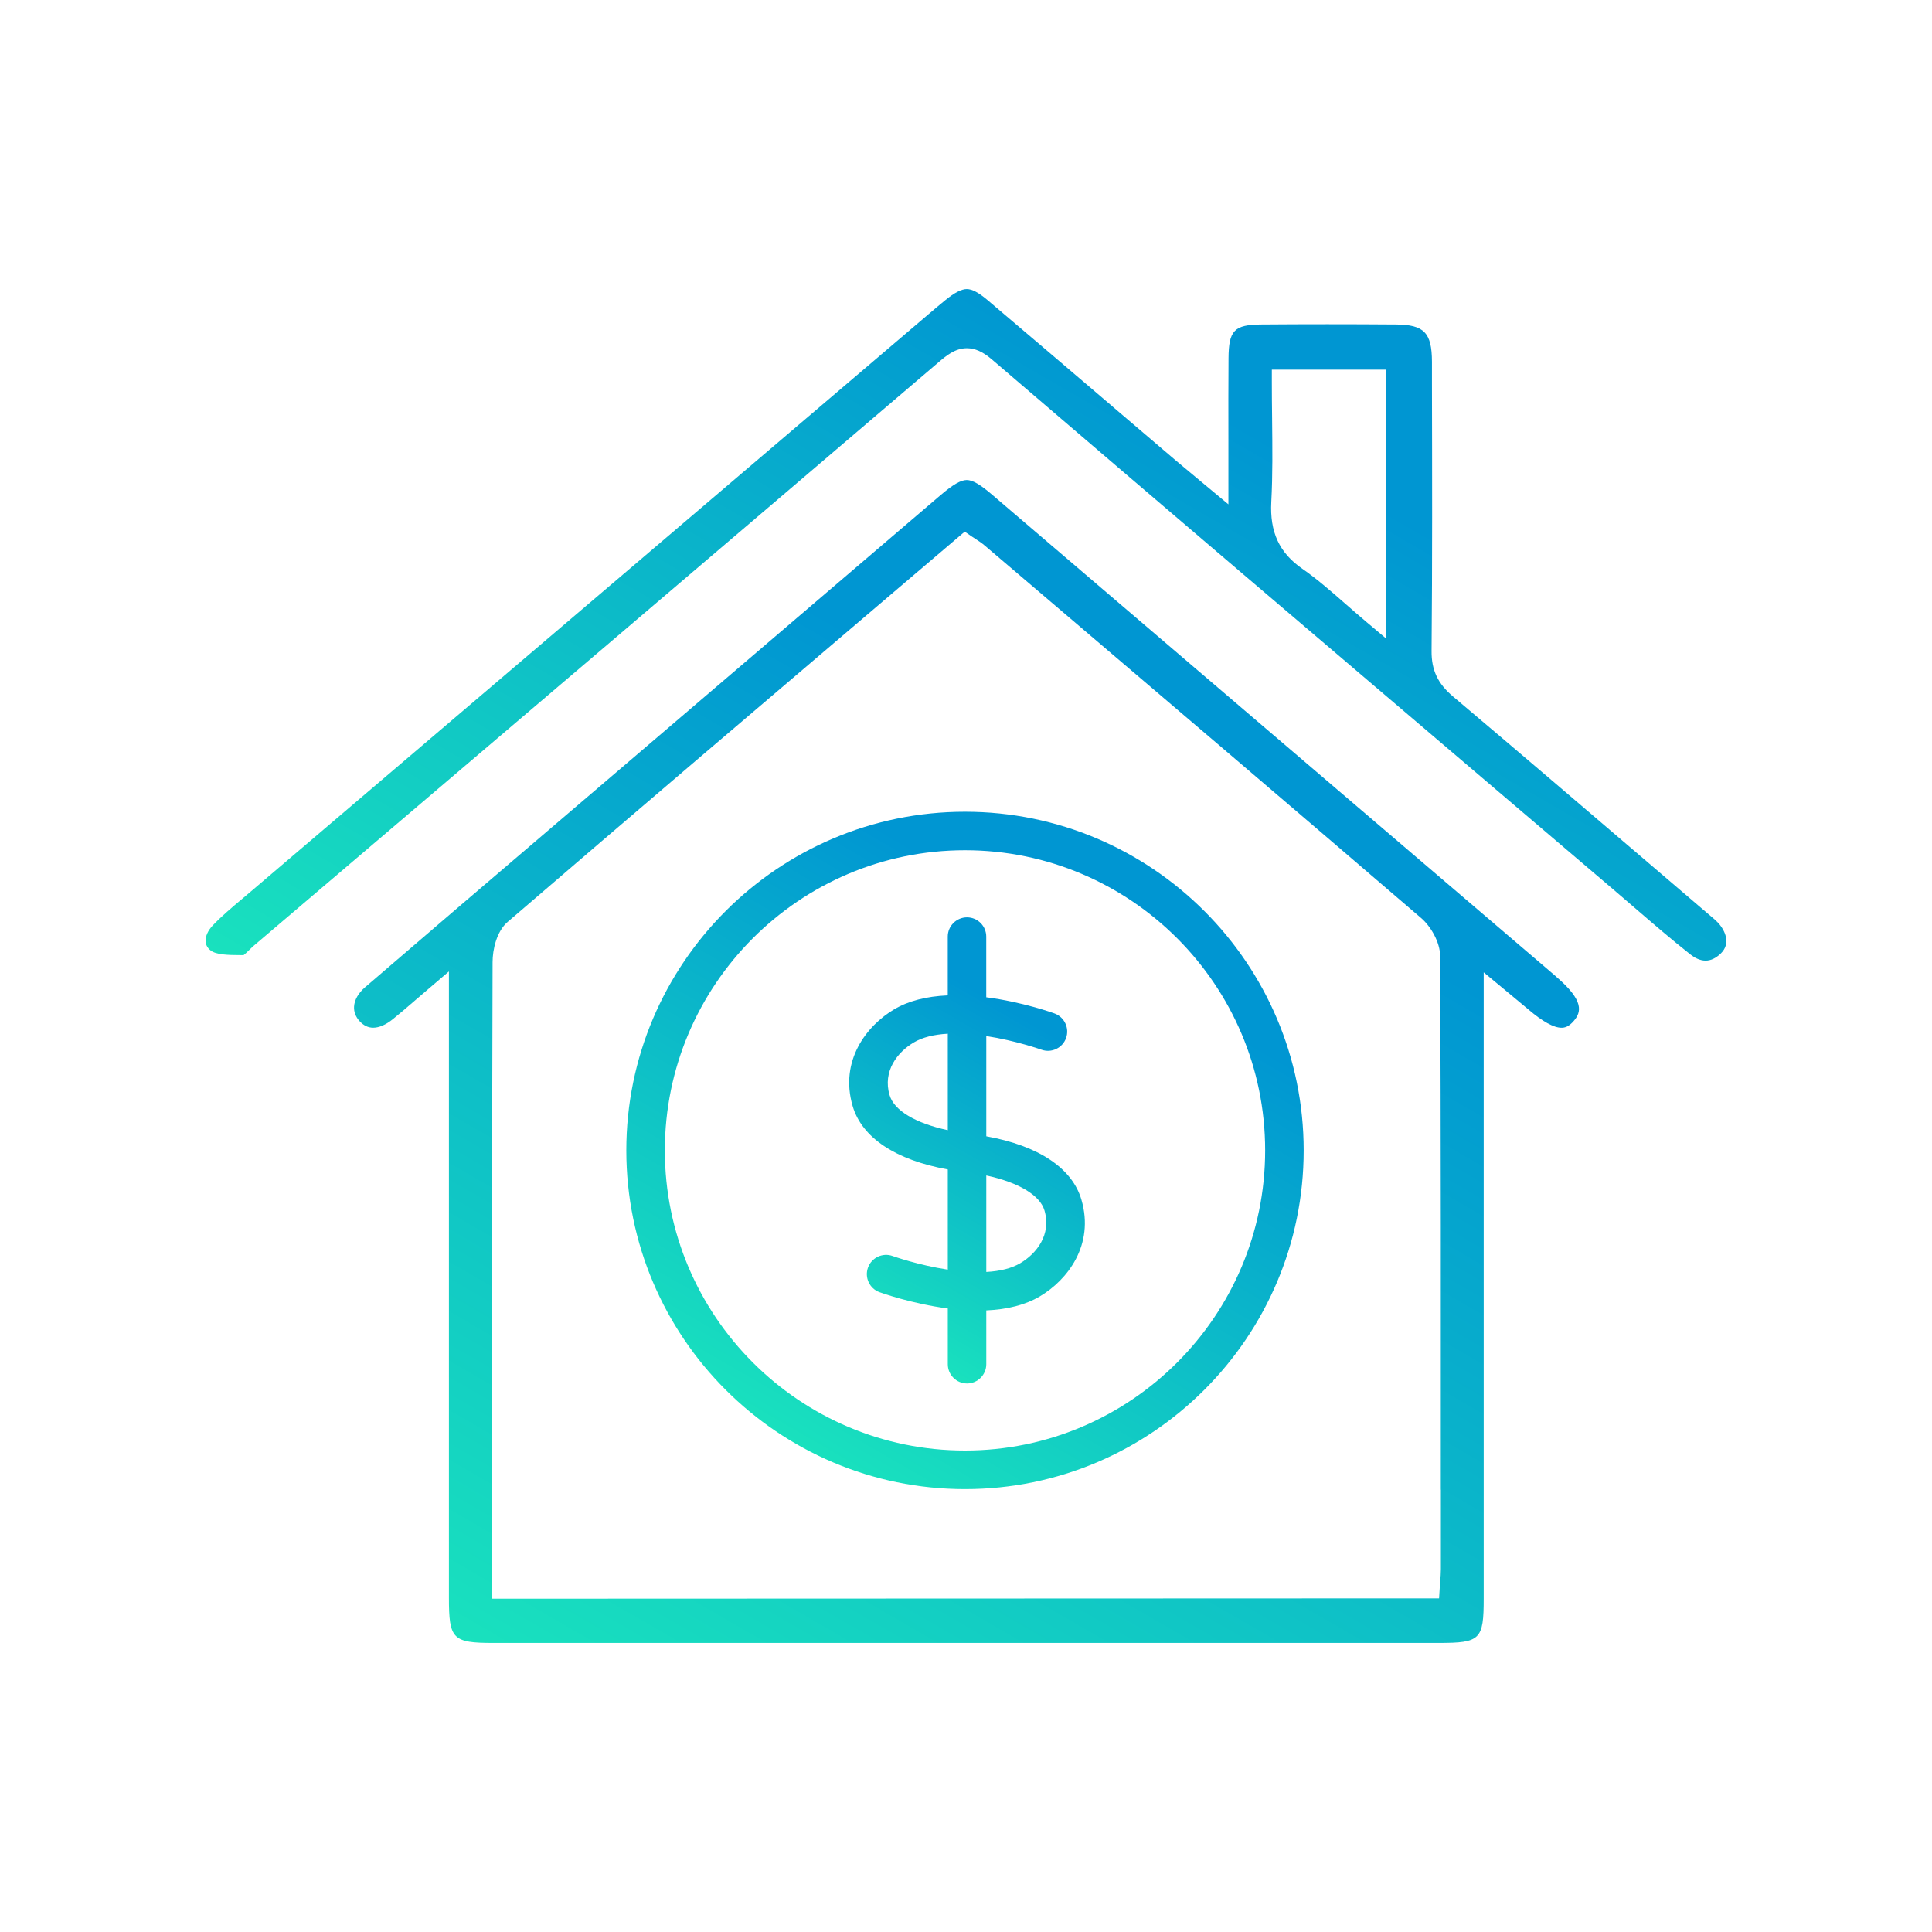
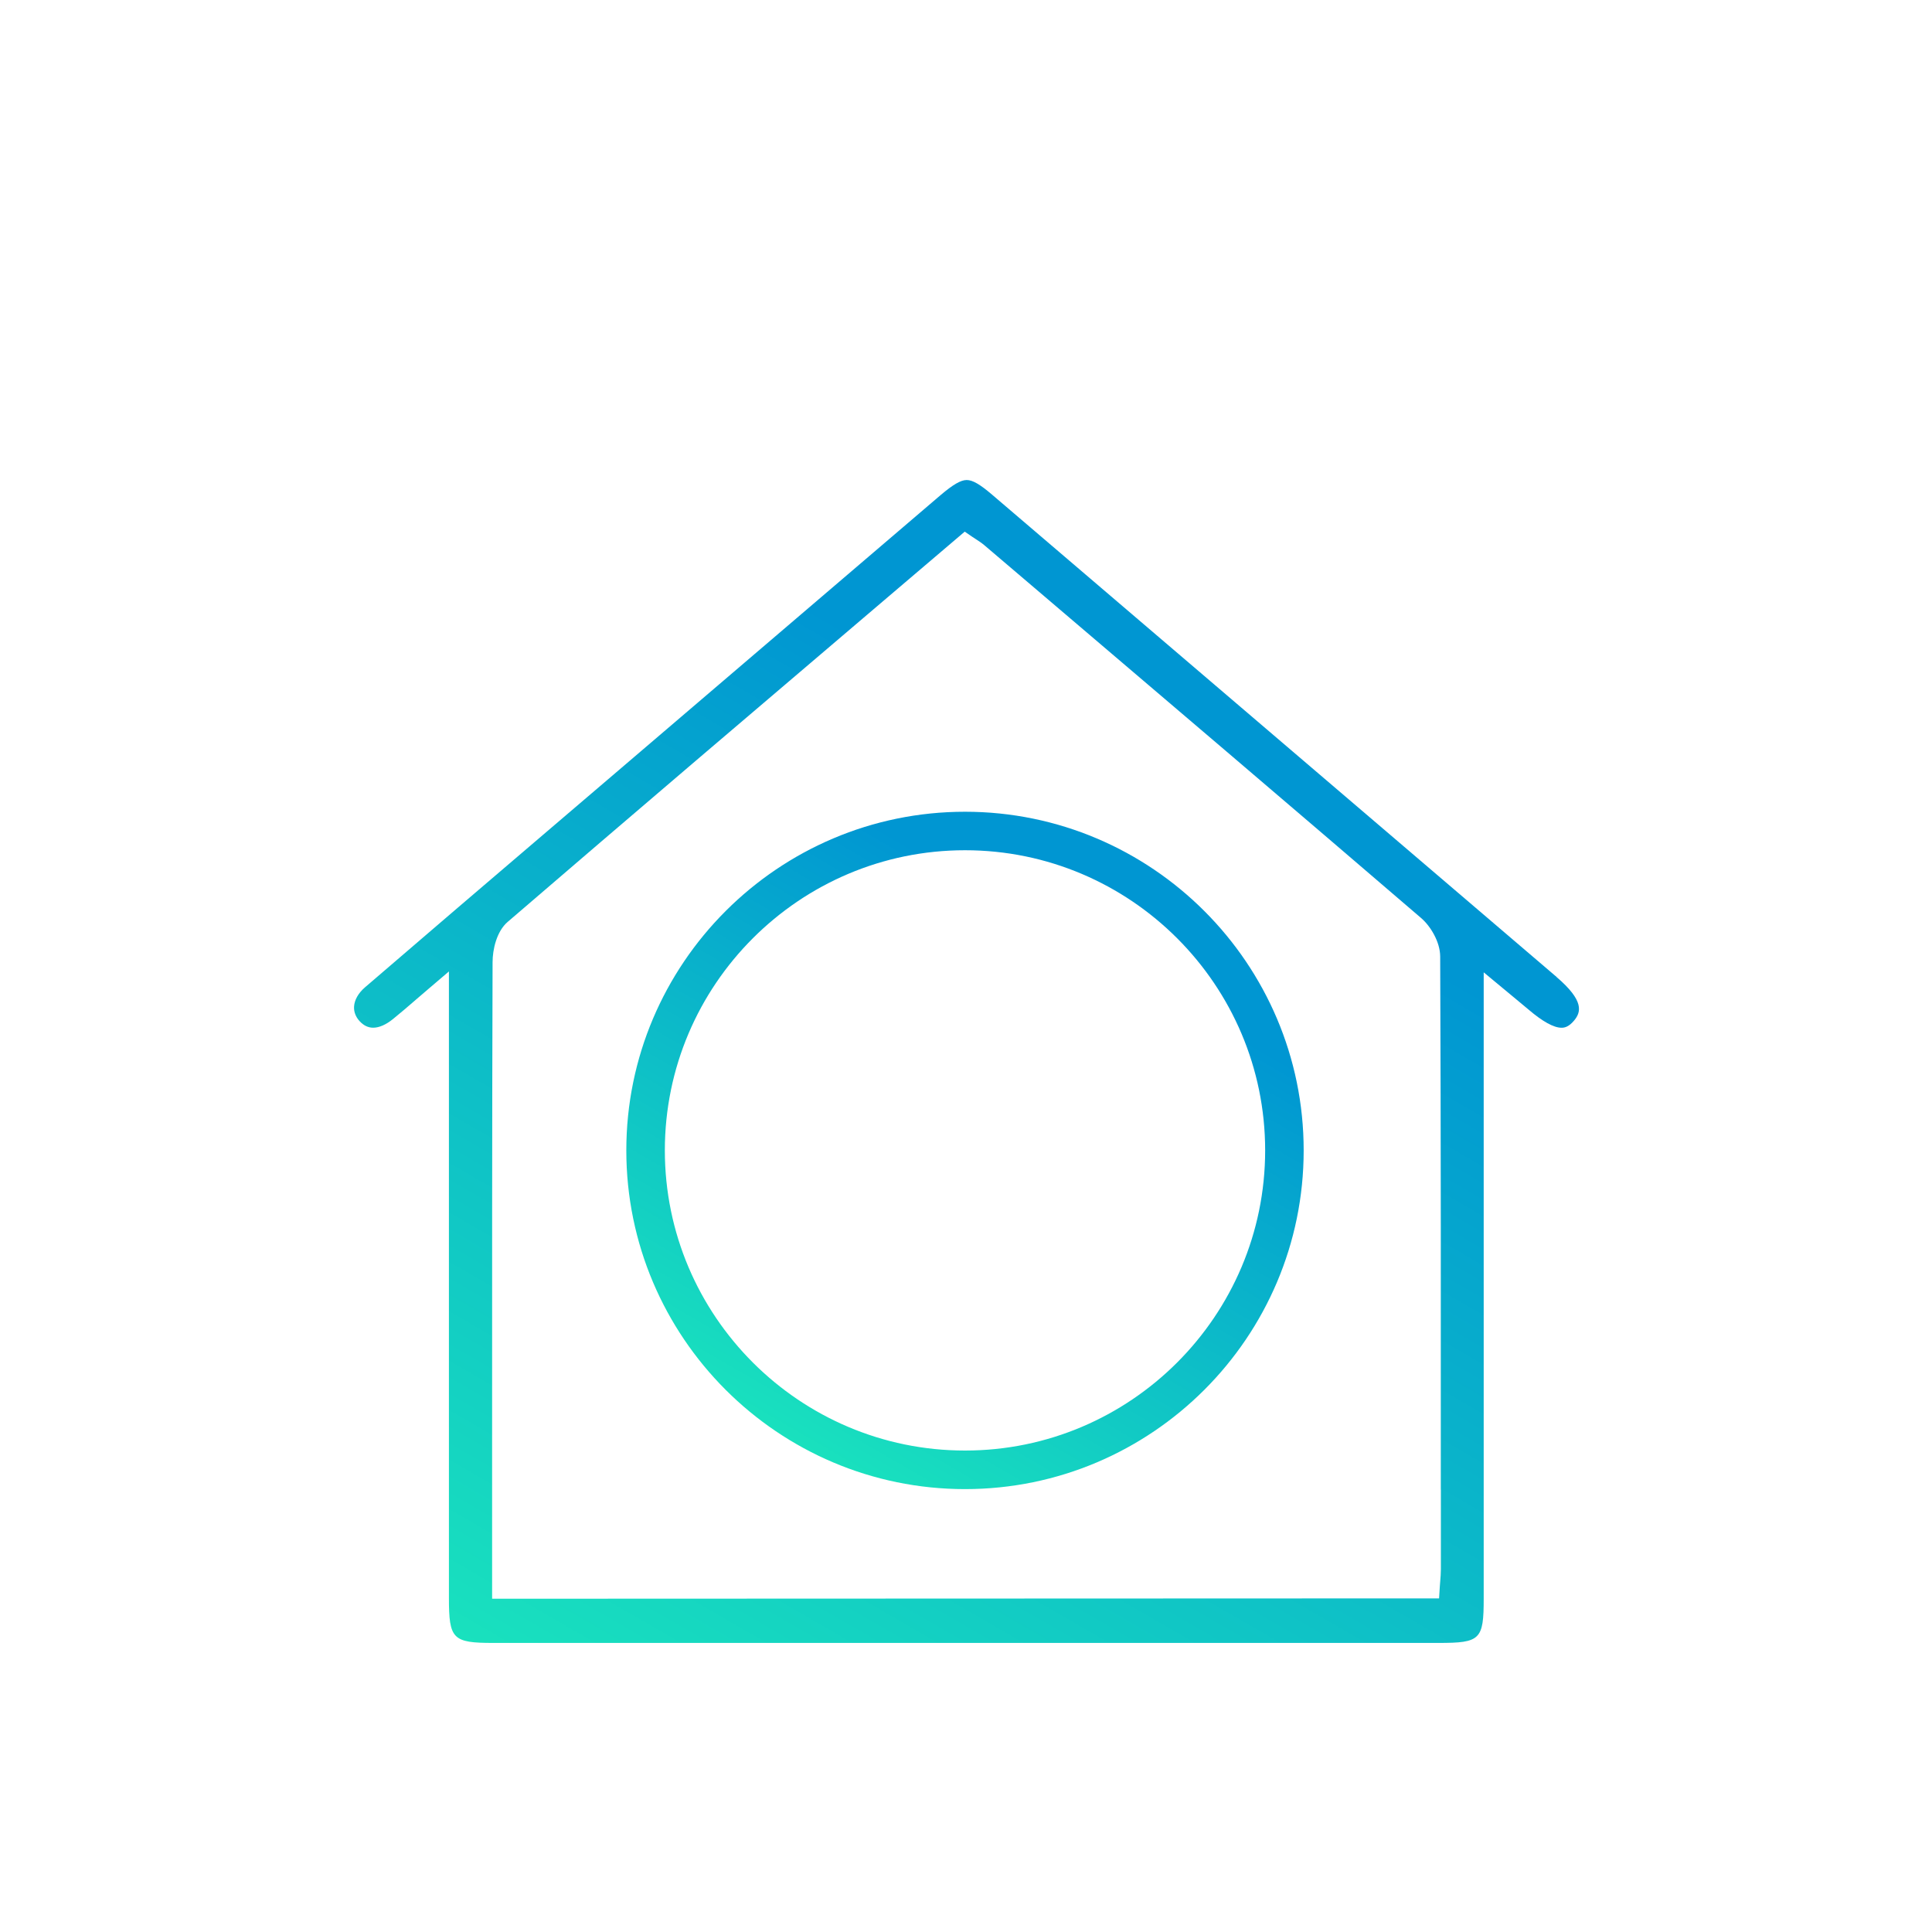
<svg xmlns="http://www.w3.org/2000/svg" xmlns:xlink="http://www.w3.org/1999/xlink" id="Layer_1" data-name="Layer 1" viewBox="0 0 500 500">
  <defs>
    <style>      .cls-1 {        fill: url(#Degradado_sin_nombre_3-2);      }      .cls-2 {        fill: url(#Degradado_sin_nombre_7);      }      .cls-3 {        fill: url(#Degradado_sin_nombre_3);      }      .cls-4 {        fill: url(#Degradado_sin_nombre_7-2);      }    </style>
    <linearGradient id="Degradado_sin_nombre_7" data-name="Degradado sin nombre 7" x1="171.68" y1="454.52" x2="334.62" y2="172.31" gradientUnits="userSpaceOnUse">
      <stop offset="0" stop-color="#19e1be" />
      <stop offset=".85" stop-color="#0096d2" />
    </linearGradient>
    <linearGradient id="Degradado_sin_nombre_7-2" data-name="Degradado sin nombre 7" x1="200.03" y1="330.04" x2="347.95" y2="73.82" xlink:href="#Degradado_sin_nombre_7" />
    <linearGradient id="Degradado_sin_nombre_3" data-name="Degradado sin nombre 3" x1="205.92" y1="373.61" x2="293.55" y2="221.83" gradientUnits="userSpaceOnUse">
      <stop offset="0" stop-color="#19e1be" />
      <stop offset=".85" stop-color="#0096d2" />
    </linearGradient>
    <linearGradient id="Degradado_sin_nombre_3-2" data-name="Degradado sin nombre 3" x1="224.08" y1="343.69" x2="276.99" y2="252.07" xlink:href="#Degradado_sin_nombre_3" />
  </defs>
  <g>
    <path class="cls-2" d="M402.84,252.83c-48.7-41.61-97.41-83.23-146.11-124.83-3.14-2.68-5.03-3.77-6.55-3.77s-3.52,1.15-6.81,3.95c-28.78,24.59-57.55,49.18-86.33,73.78l-15.54,13.27c-15.37,13.13-31.27,26.7-47.03,40.28-1.73,1.49-2.74,3.26-2.84,4.99-.08,1.36.42,2.67,1.43,3.77,1.05,1.14,2.21,1.7,3.52,1.7,1.54,0,3.31-.77,5.11-2.23,1.89-1.52,3.82-3.19,5.87-4.96l.08-.07c1.07-.92,2.22-1.92,3.51-3.01l5.03-4.29v56.89c0,35.08,0,70.16,0,105.24,0,10.67.97,11.65,11.47,11.65h122.71s121.99,0,121.99,0c10.76,0,11.63-.86,11.63-11.44,0-36.64,0-73.29,0-109.93v-52.18l7.79,6.46c1.51,1.25,2.64,2.18,3.76,3.13,3.69,3.15,6.58,4.75,8.6,4.75.77,0,1.84-.21,3.2-1.81,1.91-2.25,2.68-5.18-4.51-11.33ZM372.9,385.52v20.54c0,1.08-.09,2.14-.17,3.15l-.02.24c-.03.43-.07.88-.1,1.35l-.18,2.86-242.02.09h-3.05v-36.86c0-41.92-.02-85.26.12-127.88,0-3.27,1.04-7.96,3.9-10.42,32.37-27.85,65.24-55.84,97.03-82.9l21.26-18.1,1.93,1.32c.31.21.62.42.93.61.76.49,1.54,1,2.3,1.65l12.93,11.01c32.73,27.87,66.58,56.68,100.02,85.4,2.44,2.09,4.92,6.18,4.94,9.94.19,46,.18,92.78.16,138.02Z" />
-     <path class="cls-4" d="M444.55,238.74c-.53-.58-1.19-1.13-1.91-1.73l-15.92-13.6c-16.57-14.17-33.7-28.82-50.68-43.16-3.94-3.32-5.6-6.85-5.55-11.79.21-23.11.15-46.58.1-69.28v-5.59c-.03-7.48-2.02-9.55-9.29-9.61-11.97-.09-23.84-.09-34.9,0-6.98.06-8.41,1.53-8.46,8.75-.05,6.81-.04,13.67-.03,21.02v16.77s-8.4-6.99-8.4-6.99c-1.92-1.59-3.48-2.88-5.03-4.2-5.46-4.65-10.92-9.31-16.37-13.96l-.19-.17c-10.59-9.04-21.54-18.38-32.35-27.54-2.29-1.94-4-2.85-5.37-2.85s-3.16.92-5.58,2.89c-1.43,1.17-2.85,2.36-4.25,3.56l-32.3,27.51c-47.81,40.72-95.62,81.45-143.42,122.18l-1.93,1.63c-2.72,2.29-5.29,4.45-7.62,6.88-1.28,1.33-1.99,2.9-1.89,4.22.07.9.51,1.68,1.32,2.31,1.4,1.09,4.51,1.19,7.58,1.19h.93l.13-.1c.35-.26.86-.75,1.31-1.2.43-.42.86-.84,1.28-1.2l13.38-11.39c50.87-43.3,108.52-92.38,163.75-139.53,1.9-1.62,4.26-3.64,7.32-3.64,2.12,0,4.16.91,6.44,2.86,43.19,37.02,87.23,74.51,129.82,110.77l31.09,26.47c1.82,1.55,3.64,3.12,5.45,4.68,4.69,4.04,9.54,8.23,14.49,12.13.91.72,2.33,1.58,3.9,1.58,1.35,0,2.68-.63,3.96-1.87,2.56-2.5,1.26-5.79-.81-8.03ZM329.22,108.49v-.23c-.04-3.13-.07-6.3-.07-9.55v-3.05h29.56v69.57l-5.01-4.21c-1.81-1.52-3.56-3.06-5.26-4.54l-.14-.12c-3.8-3.33-7.4-6.48-11.25-9.16-5.98-4.15-8.46-9.5-8.04-17.35.37-6.96.29-13.92.21-21.35Z" />
  </g>
  <g>
    <path class="cls-3" d="M249.74,210.08c-48.33,0-87.65,39.32-87.65,87.65s39.32,87.65,87.65,87.65,87.65-39.32,87.65-87.65-39.32-87.65-87.65-87.65ZM327.42,297.72c0,42.83-34.85,77.68-77.68,77.68s-77.68-34.85-77.68-77.68,34.85-77.68,77.68-77.68,77.68,34.85,77.68,77.68Z" />
-     <path class="cls-1" d="M255.25,294.06v-25.93c7.65,1.17,14.2,3.5,14.26,3.52,2.58.94,5.44-.4,6.38-2.98.94-2.58-.4-5.45-2.98-6.39-.35-.13-8.3-2.99-17.67-4.19v-15.7c0-2.75-2.24-4.98-4.98-4.98s-4.98,2.24-4.98,4.98v15.21c-5.54.24-10.19,1.44-13.83,3.59-7.13,4.2-14.23,13.28-10.79,25.04,2.39,8.19,11.11,13.98,24.63,16.42v25.93c-7.59-1.15-13.98-3.42-14.27-3.52-2.58-.94-5.44.4-6.38,2.98-.94,2.58.4,5.45,2.98,6.38.35.13,8.3,2.99,17.67,4.21v14.43c0,2.75,2.24,4.98,4.98,4.98s4.98-2.24,4.98-4.98v-13.93c5.52-.24,10.17-1.45,13.83-3.61,7.13-4.2,14.23-13.28,10.79-25.04-2.39-8.18-11.11-13.98-24.62-16.41ZM255.25,304.21c8.34,1.79,13.9,5.1,15.06,9.06,1.83,6.26-2.05,11.16-6.29,13.66h0c-2.2,1.3-5.15,2.05-8.77,2.25v-24.96ZM230.22,283.43c-1.83-6.26,2.05-11.16,6.29-13.66,2.2-1.3,5.15-2.05,8.78-2.25v24.97c-8.34-1.79-13.91-5.1-15.06-9.06Z" />
  </g>
</svg>